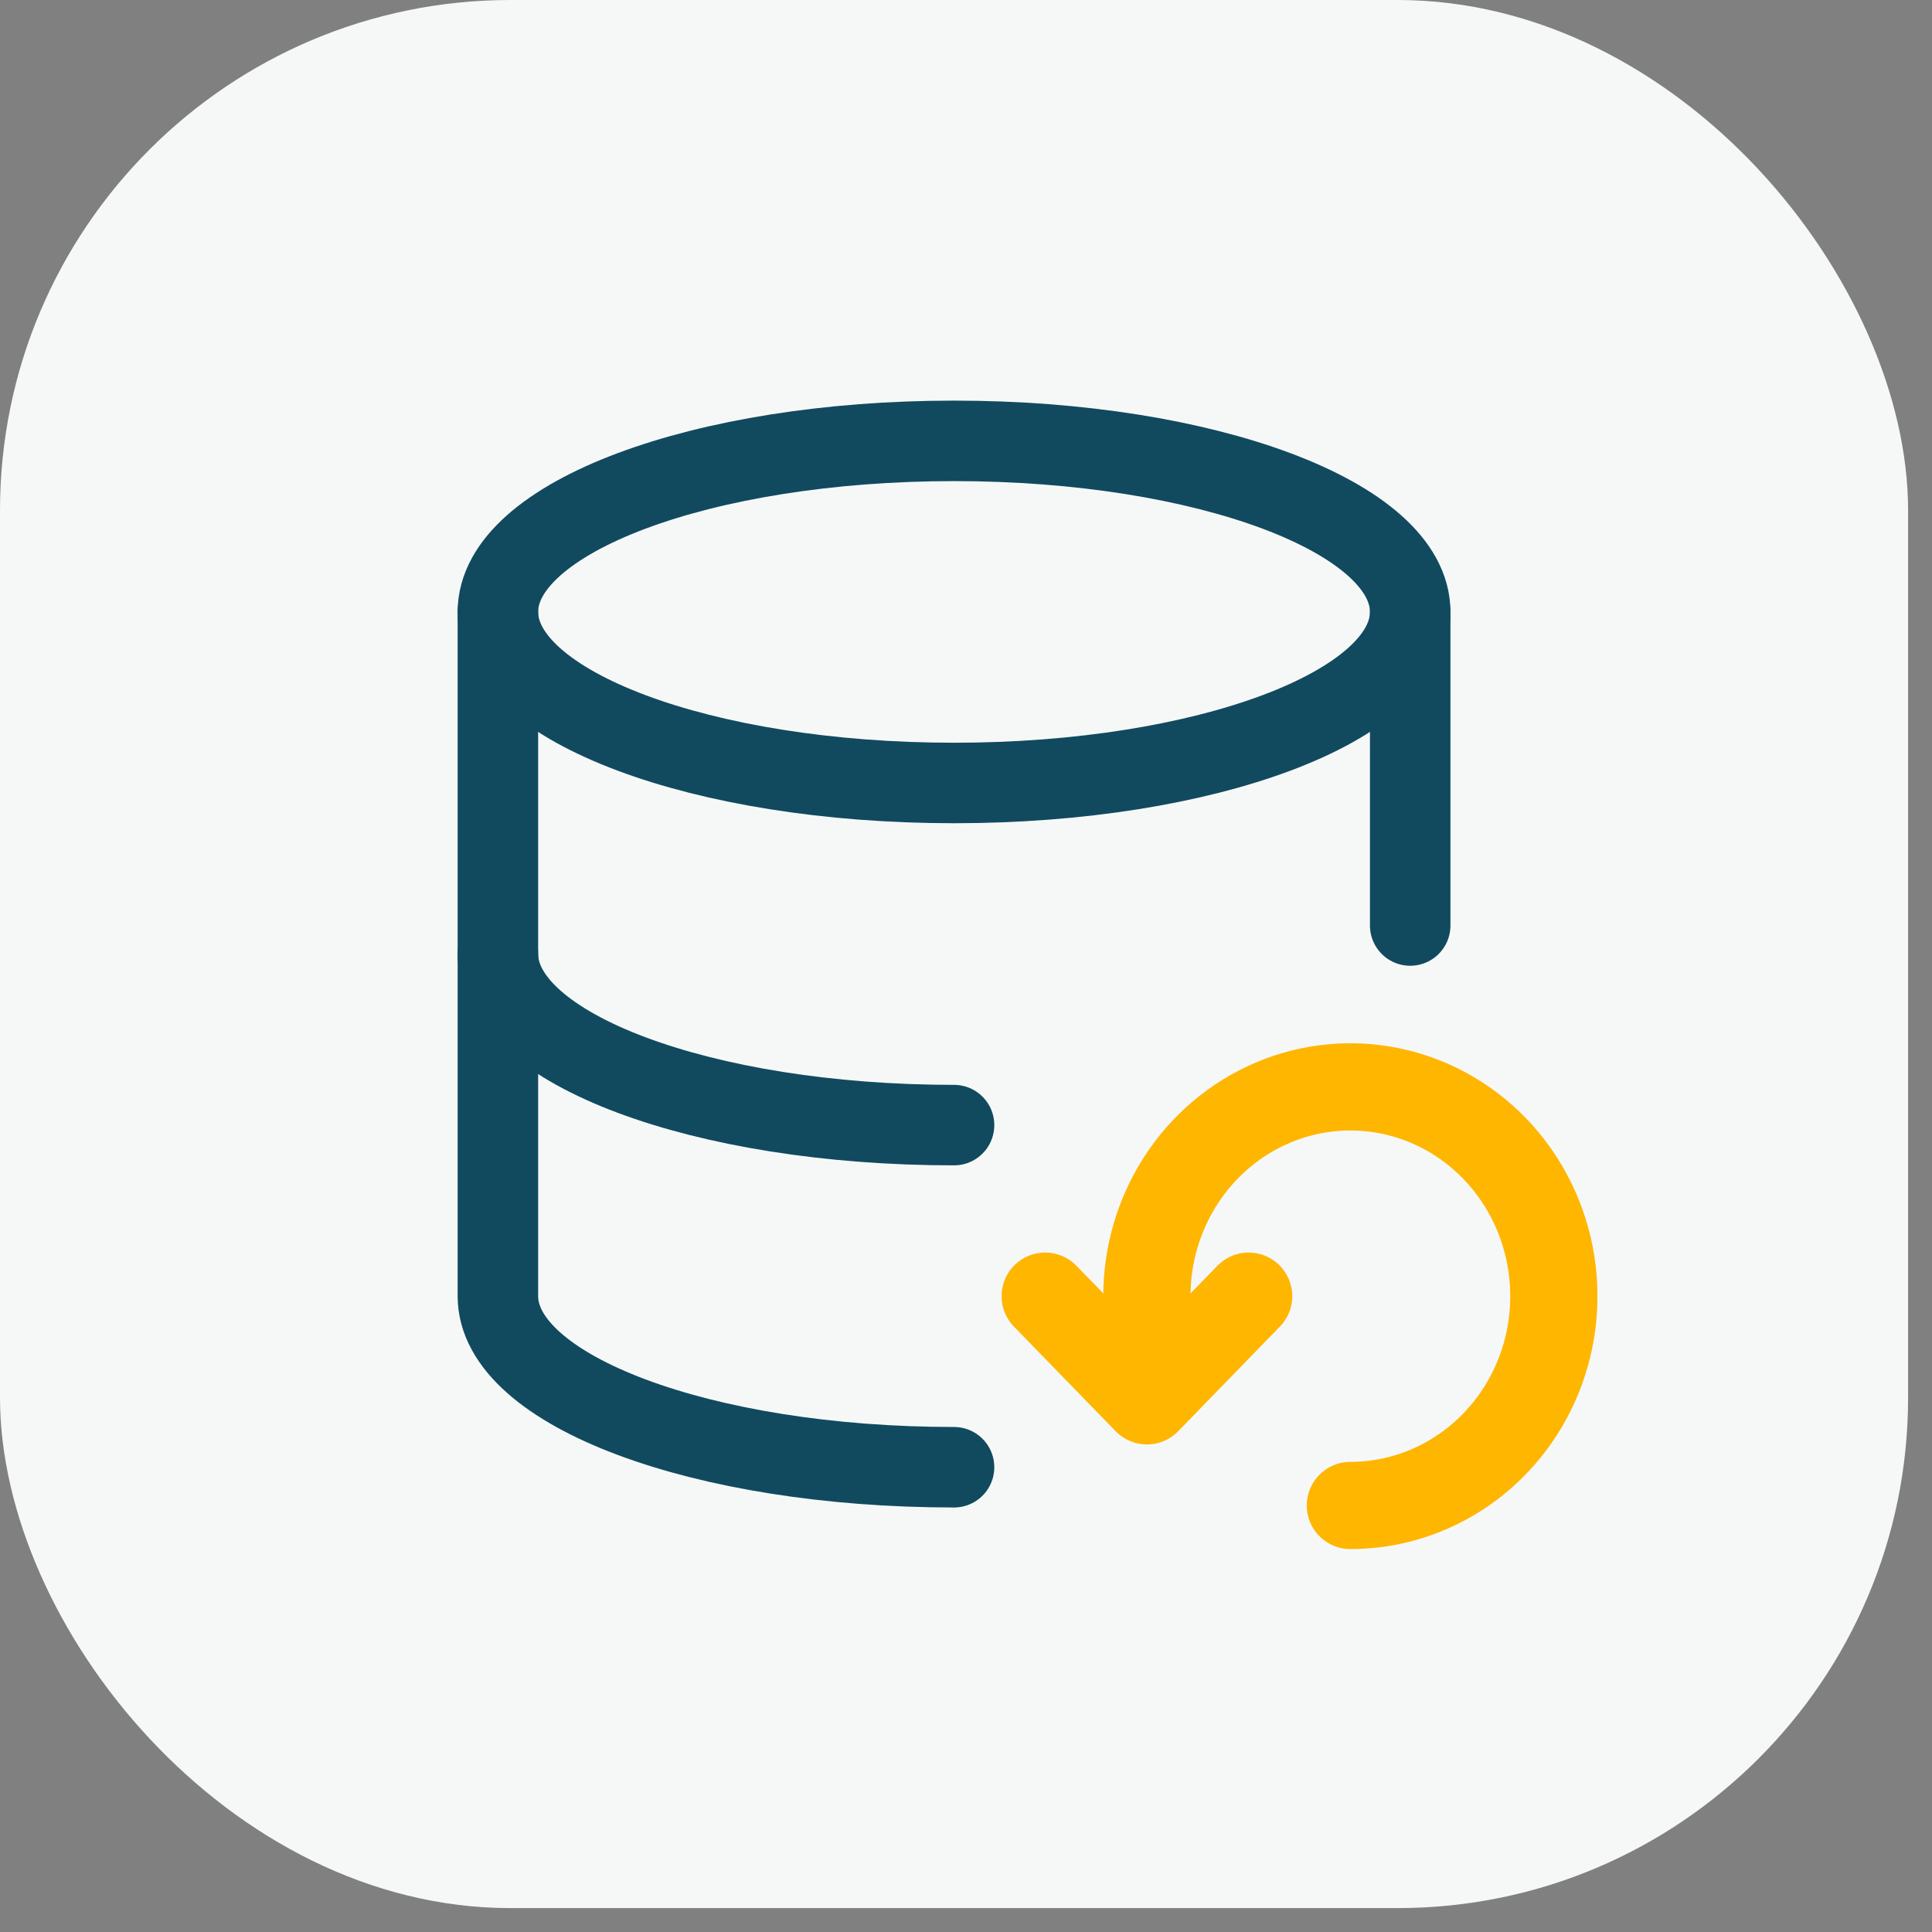
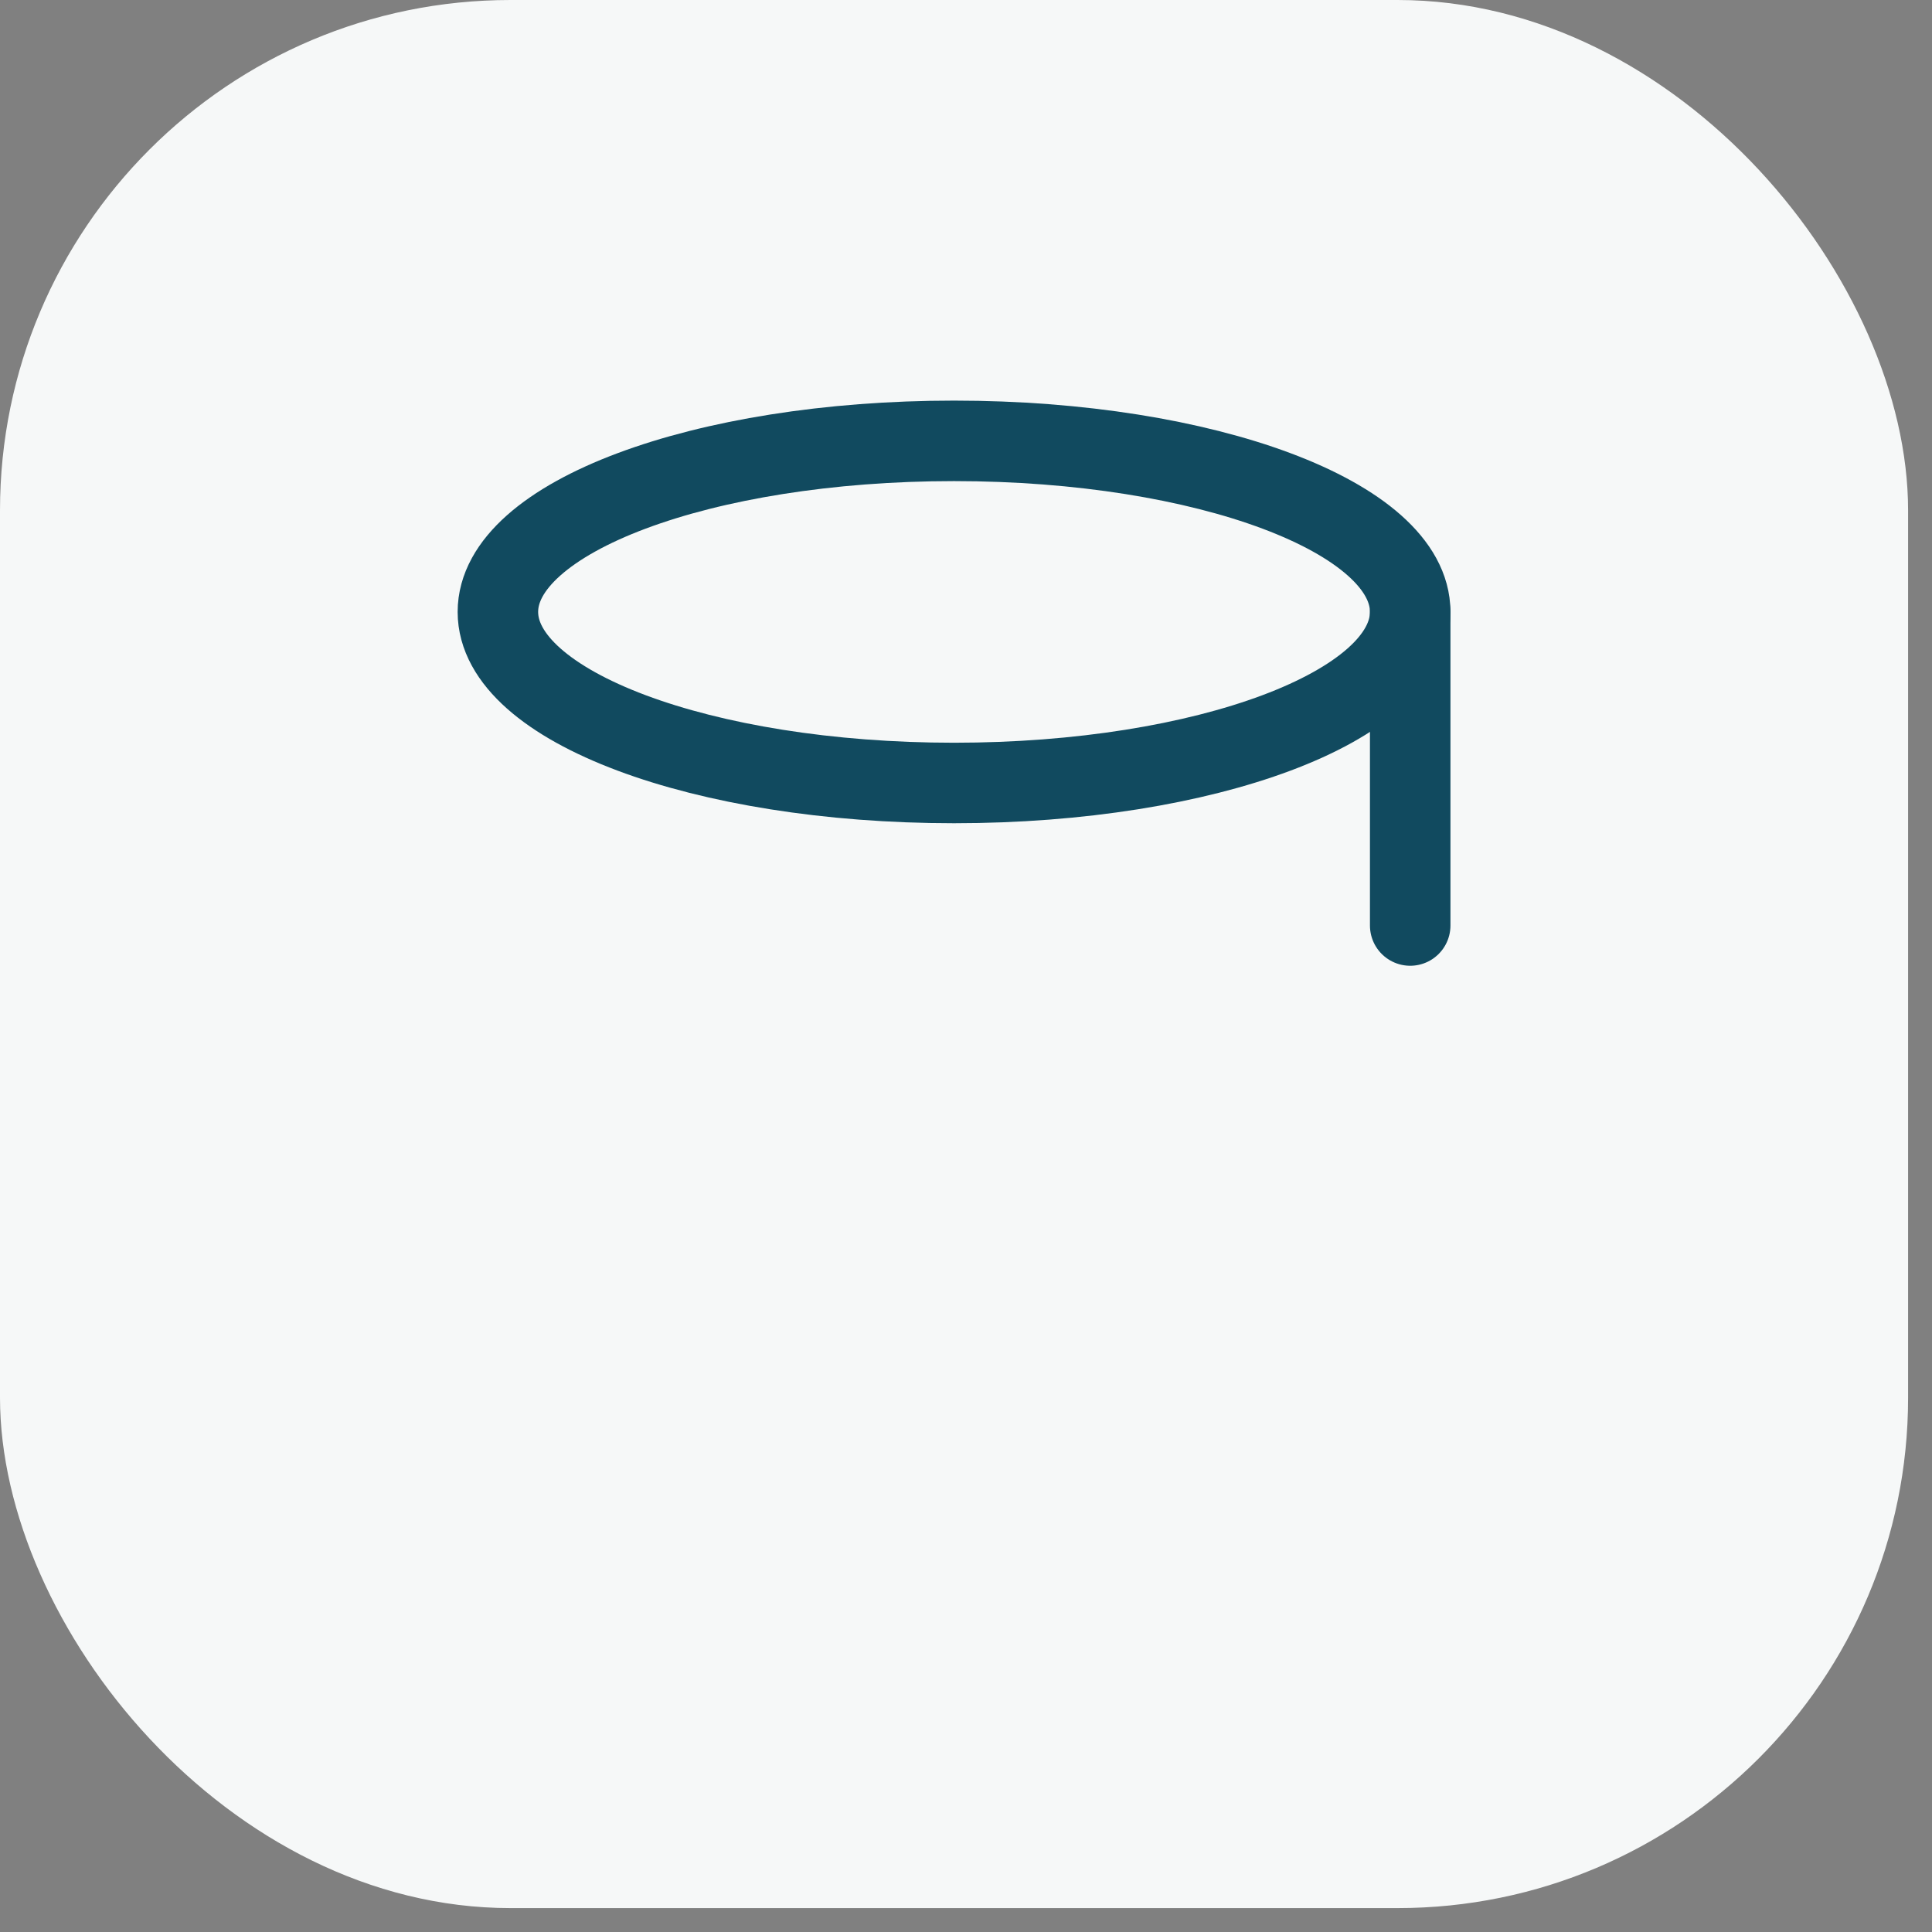
<svg xmlns="http://www.w3.org/2000/svg" width="48" height="48" viewBox="0 0 48 48" fill="none">
  <rect x="0" y="0" width="48" height="48" fill="#808080" stroke="none" />
  <rect width="47.406" height="47.406" rx="12.683" fill="#F6F8F8" />
  <path d="M12.37 15.203C12.37 17.55 17.444 19.453 23.703 19.453C29.962 19.453 35.036 17.55 35.036 15.203C35.036 12.855 29.962 10.953 23.703 10.953C17.444 10.953 12.37 12.855 12.37 15.203Z" stroke="#114A5F" stroke-width="2" stroke-linecap="round" stroke-linejoin="round" />
-   <path d="M12.37 15.203V23.703C12.37 26.05 17.444 27.953 23.703 27.953" stroke="#114A5F" stroke-width="2" stroke-linecap="round" stroke-linejoin="round" />
  <path d="M35.036 22.994V15.203" stroke="#114A5F" stroke-width="2" stroke-linecap="round" stroke-linejoin="round" />
-   <path d="M12.37 23.703V32.203C12.37 34.55 17.444 36.453 23.703 36.453" stroke="#114A5F" stroke-width="2" stroke-linecap="round" stroke-linejoin="round" />
  <g clip-path="url(#clip0_1549_43179)">
    <path d="M33.55 37.403C34.55 37.403 35.527 37.098 36.359 36.526C37.19 35.955 37.838 35.143 38.221 34.193C38.603 33.243 38.703 32.197 38.508 31.188C38.313 30.18 37.832 29.253 37.125 28.526C36.418 27.799 35.517 27.303 34.536 27.103C33.556 26.902 32.539 27.005 31.615 27.399C30.692 27.792 29.902 28.459 29.346 29.314C28.791 30.169 28.494 31.174 28.494 32.203" stroke="#FFB600" stroke-width="2.167" stroke-linecap="round" stroke-linejoin="round" />
    <path d="M25.967 32.203L28.495 34.803L31.022 32.203" stroke="#FFB600" stroke-width="2.167" stroke-linecap="round" stroke-linejoin="round" />
  </g>
  <defs>
    <clipPath id="clip0_1549_43179">
-       <rect width="15.167" height="13" fill="white" transform="translate(24.703 25.703)" />
-     </clipPath>
+       </clipPath>
  </defs>
</svg>